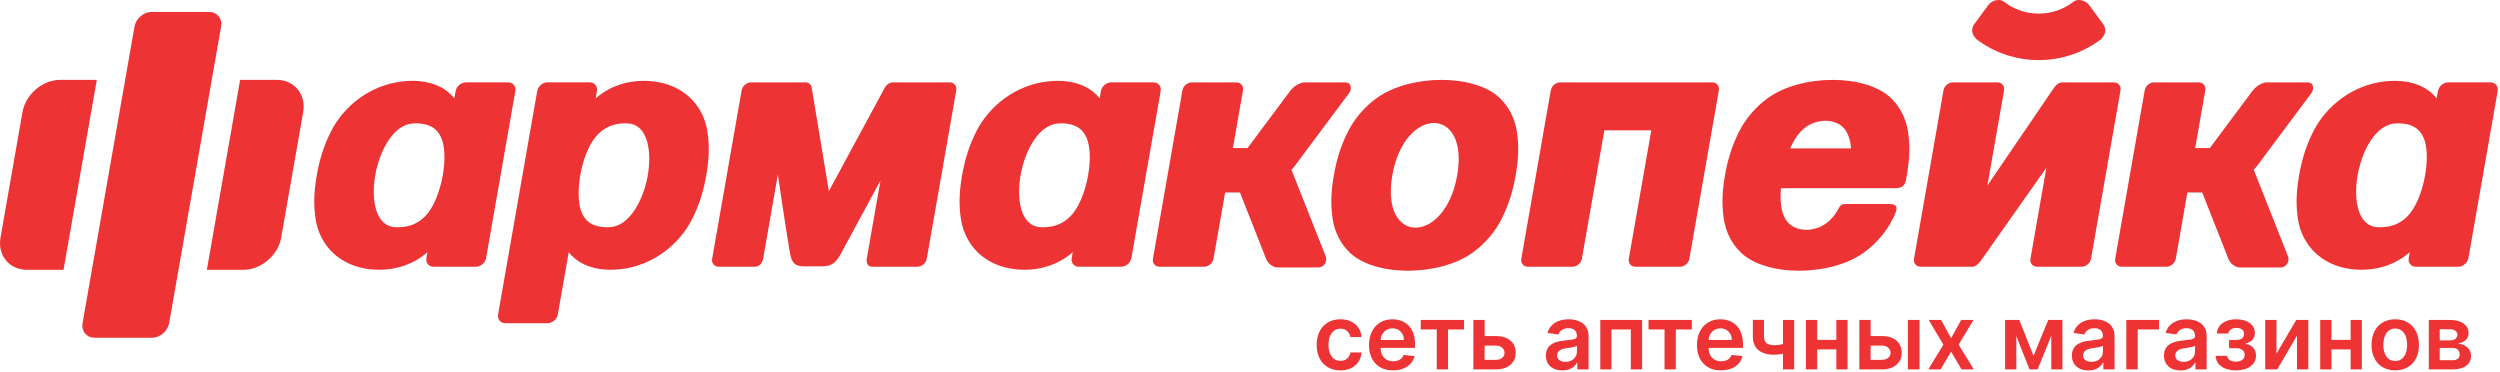
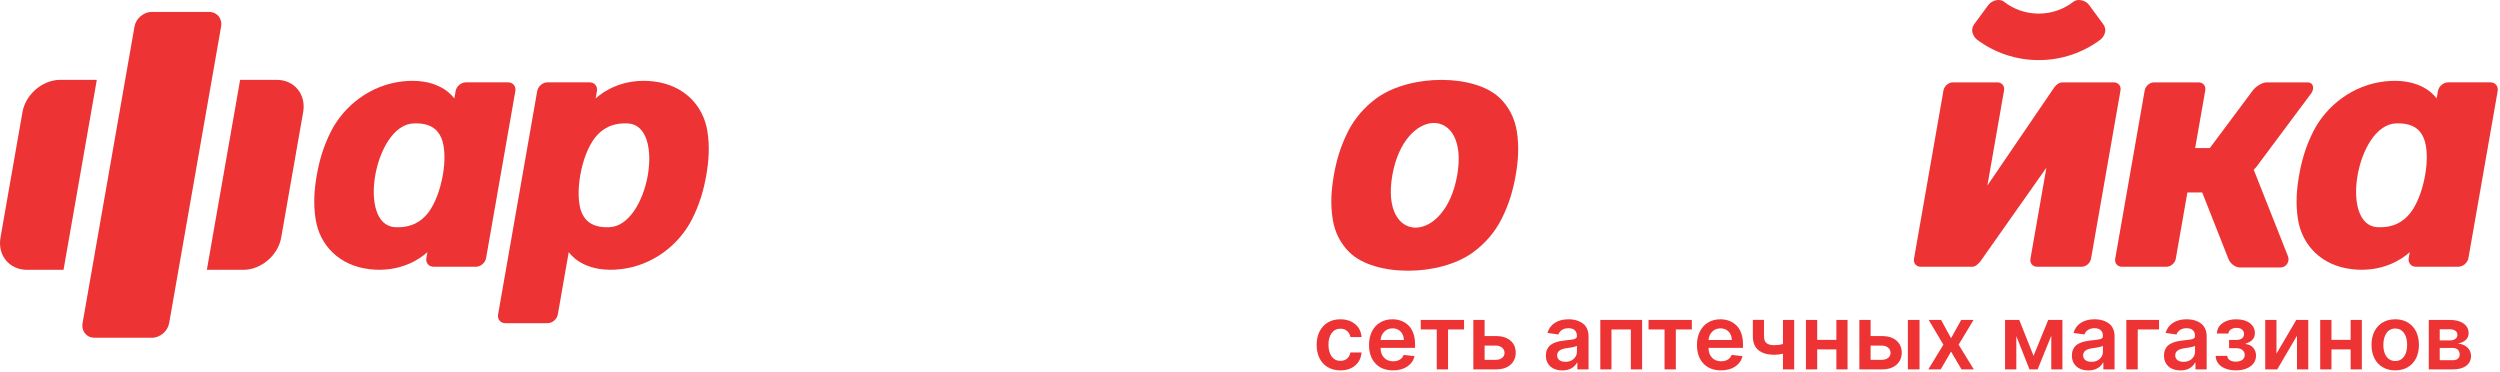
<svg xmlns="http://www.w3.org/2000/svg" width="470" height="70" viewBox="0 0 470 70" fill="none">
-   <path fill-rule="evenodd" clip-rule="evenodd" d="M141.196 15.485H151.374C151.96 15.485 152.411 15.824 152.574 16.316C152.615 16.439 152.637 16.572 152.639 16.711L155.825 35.936L166.269 16.624C166.549 15.972 167.227 15.485 167.929 15.485H178.532C179.36 15.485 179.92 16.163 179.774 16.991L174.231 48.642C174.086 49.471 173.286 50.149 172.461 50.149H163.981C163.156 50.149 162.806 49.468 162.95 48.642L165.527 33.931C163.494 37.702 158.873 46.268 157.976 47.9C156.817 50.005 155.63 50.075 154.227 50.075C152.823 50.075 152.753 50.075 151.174 50.075C149.595 50.075 148.992 49.514 148.635 48.145C148.357 47.077 146.874 37.135 146.237 32.825L143.467 48.642C143.322 49.469 142.735 50.149 141.908 50.149H135.126C134.299 50.149 133.738 49.471 133.883 48.642L139.427 16.991C139.572 16.163 140.368 15.485 141.196 15.485Z" fill="#ED3334" />
-   <path fill-rule="evenodd" clip-rule="evenodd" d="M206.733 18.507C206.143 17.72 205.202 16.87 203.854 16.227C202.2 15.44 199.932 14.967 196.942 15.309C193.953 15.651 191.224 16.787 188.935 18.438C186.646 20.089 184.797 22.256 183.569 24.659C182.093 27.549 181.346 30.253 180.873 32.956C180.399 35.66 180.199 38.364 180.663 41.254C181.049 43.658 182.139 45.824 183.85 47.475C185.56 49.126 187.892 50.262 190.761 50.604C193.631 50.946 196.064 50.472 197.994 49.685C199.567 49.043 200.806 48.193 201.672 47.406L201.478 48.513C201.32 49.413 201.927 50.148 202.827 50.148H210.783C211.683 50.148 212.547 49.413 212.705 48.513L218.203 17.12C218.361 16.221 217.754 15.484 216.854 15.484H208.898C207.998 15.484 207.133 16.221 206.976 17.12L206.733 18.507ZM201.759 40.07C200.5 41.653 198.645 42.851 195.617 42.711C192.008 42.543 191.028 37.75 191.867 32.957C192.706 28.164 195.366 23.37 199.034 23.203C202.111 23.063 203.545 24.26 204.251 25.843C205.782 29.281 204.351 36.813 201.759 40.07Z" fill="#ED3334" />
-   <path fill-rule="evenodd" clip-rule="evenodd" d="M224.066 15.485H232.439C233.267 15.485 233.827 16.163 233.681 16.991L231.782 27.838H234.539L242.573 17.064C243.221 16.195 244.428 15.485 245.257 15.485H252.893C254.072 15.485 254.237 16.694 253.59 17.561L243.34 31.305C243.184 31.514 242.996 31.713 242.788 31.896L249.24 48.207C249.583 49.075 248.995 50.283 247.816 50.283H240.179C239.351 50.283 238.391 49.572 238.048 48.704L233.11 36.188H230.319L228.138 48.642C227.993 49.471 227.197 50.148 226.368 50.148H217.995C217.166 50.148 216.607 49.471 216.752 48.642L222.296 16.991C222.44 16.163 223.237 15.485 224.066 15.485Z" fill="#ED3334" />
  <path fill-rule="evenodd" clip-rule="evenodd" d="M258.824 18.438C256.536 20.089 254.686 22.256 253.459 24.659C251.982 27.55 251.236 30.254 250.762 32.957C250.289 35.66 250.088 38.364 250.553 41.254C250.939 43.658 252.028 45.824 253.739 47.475C258.462 52.034 270.566 52.034 276.885 47.475C279.174 45.824 281.023 43.658 282.251 41.254C283.727 38.364 284.474 35.66 284.947 32.957C285.421 30.254 285.622 27.55 285.157 24.659C284.771 22.256 283.681 20.089 281.971 18.438C277.248 13.88 265.144 13.88 258.824 18.438ZM261.756 32.957C264.054 19.838 276.251 19.838 273.953 32.957C271.655 46.076 259.459 46.076 261.756 32.957Z" fill="#ED3334" />
-   <path fill-rule="evenodd" clip-rule="evenodd" d="M293.32 15.485H321.902C322.731 15.485 323.29 16.163 323.145 16.991L317.602 48.642C317.457 49.471 316.66 50.149 315.831 50.149H307.458C306.63 50.149 306.07 49.471 306.216 48.642L310.444 24.498H301.621L297.393 48.642C297.247 49.471 296.451 50.149 295.622 50.149H287.249C286.421 50.149 285.861 49.471 286.006 48.642L291.55 16.991C291.695 16.163 292.491 15.485 293.32 15.485Z" fill="#ED3334" />
  <path fill-rule="evenodd" clip-rule="evenodd" d="M387.766 15.485H397.412C398.241 15.485 398.8 16.164 398.655 16.991L393.112 48.642C392.966 49.471 392.17 50.149 391.341 50.149H382.968C382.14 50.149 381.581 49.471 381.726 48.642L384.723 31.526L372.338 49.104C371.752 49.794 371.376 50.149 370.721 50.149H361.075C360.248 50.149 359.687 49.471 359.833 48.642L365.376 16.991C365.521 16.163 366.317 15.485 367.146 15.485H375.519C376.347 15.485 376.907 16.164 376.762 16.991L373.629 34.88L386.204 16.428C386.609 15.873 387.148 15.485 387.766 15.485Z" fill="#ED3334" />
  <path fill-rule="evenodd" clip-rule="evenodd" d="M404.974 15.485H413.347C414.175 15.485 414.735 16.163 414.59 16.991L412.69 27.838H415.447L423.481 17.064C424.129 16.195 425.337 15.485 426.165 15.485H433.801C434.98 15.485 435.146 16.694 434.499 17.561L424.248 31.305C424.092 31.514 423.904 31.713 423.697 31.896L430.149 48.207C430.491 49.075 429.903 50.283 428.724 50.283H421.088C420.26 50.283 419.3 49.572 418.957 48.704L414.018 36.188H411.228L409.047 48.642C408.901 49.471 408.105 50.148 407.276 50.148H398.903C398.075 50.148 397.515 49.471 397.66 48.642L403.204 16.991C403.349 16.163 404.145 15.485 404.974 15.485Z" fill="#ED3334" />
  <path fill-rule="evenodd" clip-rule="evenodd" d="M85.413 18.507C84.823 17.72 83.883 16.87 82.534 16.227C80.881 15.44 78.613 14.967 75.623 15.309C72.633 15.651 69.904 16.787 67.615 18.438C65.327 20.089 63.477 22.256 62.25 24.659C60.773 27.549 60.026 30.253 59.553 32.956C59.08 35.66 58.879 38.364 59.344 41.254C59.73 43.658 60.82 45.824 62.53 47.475C64.24 49.126 66.572 50.262 69.442 50.604C72.312 50.946 74.745 50.472 76.675 49.685C78.248 49.043 79.486 48.193 80.352 47.406L80.158 48.513C80.001 49.413 80.608 50.148 81.508 50.148H89.463C90.363 50.148 91.228 49.413 91.385 48.513L96.884 17.12C97.041 16.221 96.434 15.484 95.534 15.484H87.579C86.679 15.484 85.814 16.221 85.656 17.12L85.413 18.507ZM80.44 40.07C79.18 41.653 77.326 42.851 74.298 42.711C70.688 42.543 69.708 37.75 70.548 32.957C71.387 28.164 74.046 23.37 77.714 23.203C80.791 23.063 82.226 24.26 82.931 25.843C84.463 29.281 83.032 36.813 80.44 40.07Z" fill="#ED3334" />
  <path fill-rule="evenodd" clip-rule="evenodd" d="M111.98 18.507C112.846 17.72 114.084 16.87 115.657 16.227C117.587 15.44 120.021 14.967 122.89 15.309C125.76 15.651 128.092 16.787 129.802 18.438C131.513 20.089 132.603 22.256 132.988 24.659C133.453 27.549 133.252 30.253 132.779 32.956C132.306 35.66 131.559 38.364 130.082 41.254C128.854 43.658 127.006 45.824 124.717 47.475C122.428 49.126 119.698 50.262 116.709 50.604C113.719 50.946 111.452 50.472 109.798 49.685C108.45 49.043 107.509 48.193 106.919 47.406L104.867 59.121C104.71 60.02 103.845 60.757 102.945 60.757H94.989C94.09 60.757 93.482 60.021 93.64 59.121L100.996 17.12C101.154 16.221 102.019 15.484 102.918 15.484H110.874C111.774 15.484 112.381 16.221 112.223 17.12L111.98 18.507ZM109.401 40.07C110.106 41.653 111.541 42.851 114.618 42.711C118.286 42.543 120.945 37.75 121.784 32.957C122.624 28.164 121.644 23.37 118.034 23.203C115.006 23.063 113.152 24.26 111.893 25.843C109.157 29.281 107.95 36.813 109.401 40.07Z" fill="#ED3334" />
-   <path fill-rule="evenodd" clip-rule="evenodd" d="M332.359 18.438C330.071 20.089 328.221 22.256 326.994 24.659C325.517 27.55 324.77 30.254 324.297 32.957C323.824 35.66 323.623 38.364 324.088 41.254C324.473 43.658 325.563 45.824 327.274 47.475C331.996 52.034 344.101 52.034 350.42 47.475C352.709 45.824 354.558 43.658 355.786 41.254C356.008 40.818 356.043 40.764 356.233 40.336C357.062 38.478 356.121 38.355 354.926 38.355H347.549C346.263 38.355 346.148 38.31 345.538 39.406C345.114 40.167 344.721 40.675 344.171 41.252C341.696 43.857 337.266 43.857 335.702 41.252C335.136 40.309 334.815 39.072 334.76 37.698C334.729 36.905 334.752 36.138 334.814 35.383C341.663 35.383 348.51 35.383 355.359 35.383C355.634 35.383 355.909 35.383 356.184 35.383C357.708 35.383 358.149 34.852 358.344 33.707C358.386 33.457 358.439 33.207 358.483 32.957C358.956 30.254 359.157 27.55 358.692 24.66C358.306 22.256 357.216 20.09 355.506 18.439C350.783 13.88 338.679 13.88 332.359 18.438ZM336.549 27.9C337.074 26.653 337.78 25.532 338.608 24.661C341.084 22.056 345.513 22.056 347.077 24.661C347.6 25.532 347.913 26.653 348.002 27.9H336.549Z" fill="#ED3334" />
  <path fill-rule="evenodd" clip-rule="evenodd" d="M458.092 18.507C457.502 17.72 456.561 16.87 455.213 16.227C453.559 15.44 451.291 14.967 448.302 15.309C445.312 15.651 442.583 16.787 440.294 18.438C438.005 20.089 436.156 22.256 434.928 24.659C433.452 27.549 432.705 30.253 432.232 32.956C431.758 35.66 431.558 38.364 432.022 41.254C432.408 43.658 433.498 45.824 435.209 47.475C436.919 49.126 439.251 50.262 442.12 50.604C444.99 50.946 447.424 50.472 449.353 49.685C450.927 49.043 452.165 48.193 453.031 47.406L452.837 48.513C452.679 49.413 453.286 50.148 454.186 50.148H462.142C463.042 50.148 463.907 49.413 464.064 48.513L469.562 17.12C469.72 16.221 469.113 15.484 468.213 15.484H460.257C459.357 15.484 458.492 16.221 458.335 17.12L458.092 18.507ZM453.118 40.07C451.859 41.653 450.004 42.851 446.977 42.711C443.367 42.543 442.387 37.75 443.226 32.957C444.065 28.164 446.725 23.37 450.393 23.203C453.47 23.063 454.905 24.26 455.61 25.843C457.141 29.281 455.71 36.813 453.118 40.07Z" fill="#ED3334" />
  <path d="M39.29 2.24H28.527C27.004 2.24 25.553 3.474 25.286 4.998L15.523 60.74C15.257 62.263 16.275 63.498 17.798 63.498H28.562C30.085 63.498 31.536 62.263 31.803 60.74L41.565 4.998C41.832 3.474 40.813 2.24 39.29 2.24Z" fill="#ED3334" />
  <path fill-rule="evenodd" clip-rule="evenodd" d="M11.339 15.01H18.199L11.944 50.727H5.083C1.755 50.727 -0.491 48.004 0.092 44.676L4.228 21.062C4.811 17.734 8.01 15.01 11.339 15.01ZM45.145 15.01H52.005C55.334 15.01 57.579 17.734 56.997 21.062L52.861 44.676C52.278 48.004 49.078 50.727 45.749 50.727H38.889L45.145 15.01Z" fill="#ED3334" />
  <path fill-rule="evenodd" clip-rule="evenodd" d="M377.023 10.268C375.062 9.601 373.242 8.628 371.619 7.407C371.561 7.356 371.179 7.01 370.947 6.488C370.715 5.967 370.633 5.27 371.176 4.516C371.742 3.731 372.223 3.088 372.647 2.519C373.072 1.951 373.44 1.458 373.782 0.975C374.124 0.493 374.674 0.179 375.227 0.057C375.782 -0.065 376.342 0.006 376.706 0.294L376.708 0.295L376.709 0.296C377.614 1.004 378.636 1.57 379.742 1.958C382.02 2.758 384.54 2.758 386.818 1.958C387.924 1.57 388.947 1.005 389.852 0.296L389.854 0.294C390.218 0.006 390.779 -0.065 391.333 0.057C391.887 0.178 392.436 0.493 392.778 0.975C393.12 1.458 393.488 1.951 393.913 2.519C394.337 3.087 394.818 3.731 395.384 4.516C395.928 5.27 395.845 5.967 395.613 6.488C395.381 7.01 394.999 7.356 394.941 7.407C393.318 8.628 391.498 9.601 389.537 10.268C385.502 11.641 381.059 11.641 377.023 10.268Z" fill="#ED3334" />
  <path d="M251.987 69.631C251.078 69.631 250.285 69.427 249.608 69.02C248.928 68.61 248.411 68.045 248.059 67.323C247.707 66.601 247.53 65.771 247.53 64.833C247.53 63.892 247.709 63.059 248.068 62.331C248.428 61.607 248.946 61.041 249.619 60.634C250.293 60.228 251.078 60.026 251.976 60.026C253.11 60.026 254.039 60.331 254.767 60.939C255.495 61.55 255.896 62.36 255.972 63.369H253.877C253.786 62.9 253.582 62.519 253.255 62.229C252.931 61.939 252.513 61.794 252.004 61.794C251.322 61.794 250.776 62.062 250.366 62.598C249.957 63.136 249.753 63.869 249.753 64.799C249.753 65.742 249.954 66.487 250.361 67.03C250.768 67.573 251.313 67.843 252.004 67.843C252.49 67.843 252.9 67.707 253.235 67.428C253.57 67.152 253.784 66.765 253.877 66.268H255.972C255.89 67.274 255.495 68.087 254.781 68.704C254.068 69.321 253.138 69.631 251.987 69.631ZM261.894 69.631C260.498 69.631 259.395 69.202 258.588 68.34C257.781 67.482 257.377 66.316 257.377 64.853C257.377 63.903 257.556 63.064 257.917 62.331C258.279 61.6 258.796 61.035 259.464 60.631C260.132 60.227 260.902 60.026 261.78 60.026C262.366 60.026 262.909 60.119 263.412 60.307C263.915 60.495 264.364 60.773 264.759 61.146C265.154 61.518 265.467 62.007 265.691 62.621C265.919 63.232 266.029 63.934 266.029 64.724V65.398H259.551C259.557 66.186 259.779 66.803 260.208 67.252C260.637 67.698 261.209 67.923 261.925 67.923C262.405 67.923 262.818 67.82 263.161 67.613C263.502 67.409 263.747 67.113 263.892 66.723L265.941 66.954C265.742 67.772 265.285 68.426 264.571 68.906C263.858 69.389 262.965 69.631 261.894 69.631ZM259.557 63.92H263.929C263.921 63.28 263.722 62.758 263.332 62.349C262.943 61.939 262.437 61.731 261.809 61.731C261.172 61.731 260.646 61.945 260.231 62.366C259.819 62.789 259.594 63.306 259.557 63.92ZM267.102 61.945V60.145H275.243V61.945H272.232V69.449H270.112V61.945H267.102ZM279.106 63.175H281.221C282.386 63.175 283.298 63.46 283.961 64.028C284.621 64.597 284.953 65.358 284.956 66.311C284.953 67.243 284.621 67.999 283.958 68.58C283.296 69.159 282.384 69.449 281.221 69.449H276.991V60.145H279.106V63.175ZM279.106 64.972V67.649H281.221C281.695 67.649 282.087 67.527 282.395 67.283C282.702 67.038 282.855 66.726 282.855 66.342C282.855 65.941 282.702 65.614 282.395 65.358C282.087 65.102 281.696 64.972 281.221 64.972H279.106ZM293.737 69.636C293.134 69.636 292.602 69.534 292.142 69.324C291.679 69.116 291.309 68.798 291.036 68.372C290.761 67.942 290.624 67.431 290.624 66.84C290.624 66.436 290.689 66.075 290.823 65.759C290.957 65.447 291.13 65.188 291.34 64.992C291.553 64.793 291.818 64.625 292.139 64.486C292.458 64.346 292.773 64.244 293.089 64.176C293.404 64.111 293.76 64.054 294.155 64.011C295.05 63.915 295.601 63.84 295.809 63.792C296.15 63.713 296.358 63.577 296.426 63.386C296.446 63.326 296.457 63.255 296.457 63.175V63.138C296.457 62.678 296.321 62.323 296.051 62.076C295.781 61.828 295.391 61.703 294.882 61.703C294.376 61.703 293.961 61.814 293.637 62.035C293.313 62.257 293.091 62.541 292.974 62.882L290.925 62.592C291.164 61.76 291.633 61.126 292.33 60.685C293.026 60.244 293.873 60.025 294.871 60.025C295.246 60.025 295.604 60.057 295.948 60.119C296.292 60.181 296.63 60.29 296.966 60.446C297.301 60.599 297.591 60.795 297.835 61.031C298.077 61.27 298.276 61.574 298.424 61.95C298.575 62.325 298.648 62.748 298.648 63.223V69.448H296.542V68.169H296.468C296.25 68.599 295.911 68.951 295.45 69.224C294.99 69.499 294.419 69.636 293.737 69.636ZM294.305 68.025C294.948 68.025 295.468 67.84 295.866 67.468C296.264 67.098 296.463 66.644 296.463 66.112V65.014C296.283 65.16 295.615 65.313 294.453 65.469C293.31 65.631 292.739 66.075 292.739 66.802C292.739 67.195 292.881 67.496 293.168 67.707C293.455 67.92 293.833 68.025 294.305 68.025ZM300.857 69.448V60.145H308.714V69.448H306.599V61.944H302.955V69.448H300.857ZM309.925 61.944V60.145H318.066V61.944H315.056V69.448H312.935V61.944H309.925ZM323.547 69.63C322.151 69.63 321.048 69.201 320.241 68.34C319.434 67.481 319.03 66.316 319.03 64.852C319.03 63.903 319.209 63.064 319.57 62.33C319.931 61.6 320.449 61.034 321.117 60.631C321.785 60.227 322.555 60.025 323.433 60.025C324.019 60.025 324.562 60.119 325.065 60.307C325.568 60.494 326.017 60.773 326.412 61.145C326.807 61.517 327.12 62.007 327.344 62.621C327.572 63.232 327.682 63.934 327.682 64.724V65.398H321.204C321.21 66.186 321.432 66.802 321.861 67.251C322.29 67.697 322.862 67.922 323.578 67.922C324.058 67.922 324.471 67.82 324.814 67.612C325.155 67.408 325.4 67.112 325.545 66.723L327.594 66.953C327.395 67.772 326.937 68.425 326.224 68.906C325.51 69.389 324.618 69.63 323.547 69.63ZM321.21 63.92H325.582C325.574 63.28 325.375 62.757 324.985 62.348C324.596 61.939 324.09 61.731 323.462 61.731C322.825 61.731 322.299 61.944 321.884 62.365C321.472 62.789 321.247 63.306 321.21 63.92ZM337.308 60.145V69.449H335.199V66.498C334.642 66.629 334.099 66.694 333.564 66.694C332.288 66.694 331.298 66.407 330.594 65.833C329.889 65.259 329.536 64.395 329.536 63.235V60.134H331.634V63.235C331.634 63.823 331.79 64.247 332.103 64.506C332.416 64.764 332.902 64.895 333.564 64.895C334.107 64.895 334.65 64.827 335.199 64.688V60.145L337.308 60.145ZM341.631 60.145V63.889H345.236V60.145H347.342V69.449H345.236V65.688H341.631V69.449H339.516V60.145H341.631ZM351.674 63.175H353.79C354.955 63.175 355.867 63.46 356.53 64.028C357.189 64.597 357.522 65.358 357.525 66.311C357.522 67.243 357.189 67.999 356.527 68.58C355.864 69.159 354.952 69.449 353.79 69.449H349.559V60.145H351.674V63.175ZM358.681 69.449V60.145H360.873V69.449H358.681ZM351.674 64.972V67.649H353.79C354.264 67.649 354.656 67.527 354.964 67.283C355.271 67.038 355.424 66.726 355.424 66.342C355.424 65.941 355.27 65.614 354.964 65.358C354.656 65.102 354.265 64.972 353.79 64.972H351.674ZM364.921 60.145L366.8 63.579L368.708 60.145H371.027L368.222 64.798L371.075 69.448H368.767L366.8 66.1L364.848 69.448H362.522L365.357 64.798L362.596 60.145H364.921ZM382.309 66.899L385.069 60.145H387.735V69.449H385.64V63.113L383.077 69.449H381.544L379.068 63.181V69.449H376.953V60.145H379.62L382.309 66.899ZM392.628 69.636C392.025 69.636 391.493 69.534 391.033 69.324C390.57 69.116 390.2 68.798 389.927 68.372C389.652 67.942 389.515 67.431 389.515 66.84C389.515 66.436 389.58 66.075 389.714 65.759C389.848 65.447 390.021 65.188 390.231 64.992C390.444 64.793 390.709 64.625 391.03 64.486C391.348 64.346 391.664 64.244 391.979 64.176C392.295 64.111 392.65 64.054 393.045 64.011C393.941 63.915 394.492 63.84 394.7 63.792C395.041 63.713 395.248 63.577 395.317 63.386C395.337 63.326 395.348 63.255 395.348 63.175V63.138C395.348 62.678 395.212 62.323 394.941 62.076C394.671 61.828 394.282 61.703 393.773 61.703C393.267 61.703 392.852 61.814 392.528 62.035C392.204 62.257 391.982 62.541 391.865 62.882L389.816 62.592C390.055 61.76 390.524 61.126 391.22 60.685C391.917 60.244 392.764 60.025 393.762 60.025C394.137 60.025 394.495 60.057 394.839 60.119C395.182 60.181 395.521 60.29 395.856 60.446C396.192 60.599 396.482 60.795 396.726 61.031C396.968 61.27 397.167 61.574 397.315 61.95C397.465 62.325 397.539 62.748 397.539 63.223V69.448H395.433V68.169H395.359C395.14 68.599 394.802 68.951 394.341 69.224C393.881 69.499 393.31 69.636 392.628 69.636ZM393.196 68.025C393.838 68.025 394.359 67.84 394.756 67.468C395.154 67.098 395.353 66.644 395.353 66.112V65.014C395.174 65.16 394.506 65.313 393.343 65.469C392.201 65.631 391.629 66.075 391.629 66.802C391.629 67.195 391.772 67.496 392.059 67.707C392.346 67.92 392.724 68.025 393.196 68.025ZM405.902 60.145V61.944H401.894V69.448H399.748V60.145L405.902 60.145ZM409.942 69.636C409.339 69.636 408.807 69.534 408.347 69.324C407.884 69.116 407.514 68.798 407.241 68.372C406.966 67.942 406.829 67.431 406.829 66.84C406.829 66.436 406.894 66.075 407.028 65.759C407.162 65.447 407.335 65.188 407.545 64.992C407.758 64.793 408.023 64.625 408.344 64.486C408.662 64.346 408.978 64.244 409.293 64.176C409.609 64.111 409.964 64.054 410.359 64.011C411.255 63.915 411.806 63.84 412.014 63.792C412.355 63.713 412.562 63.577 412.631 63.386C412.651 63.326 412.662 63.255 412.662 63.175V63.138C412.662 62.678 412.526 62.323 412.255 62.076C411.985 61.828 411.596 61.703 411.087 61.703C410.581 61.703 410.166 61.814 409.842 62.035C409.518 62.257 409.296 62.541 409.179 62.882L407.13 62.592C407.369 61.76 407.838 61.126 408.534 60.685C409.231 60.244 410.078 60.025 411.076 60.025C411.451 60.025 411.809 60.057 412.153 60.119C412.496 60.181 412.835 60.29 413.171 60.446C413.506 60.599 413.796 60.795 414.04 61.031C414.282 61.27 414.481 61.574 414.629 61.95C414.779 62.325 414.853 62.748 414.853 63.223V69.448H412.747V68.169H412.673C412.454 68.599 412.116 68.951 411.655 69.224C411.195 69.499 410.624 69.636 409.942 69.636ZM410.51 68.025C411.152 68.025 411.673 67.84 412.07 67.468C412.468 67.098 412.667 66.644 412.667 66.112V65.014C412.488 65.16 411.82 65.313 410.657 65.469C409.515 65.631 408.943 66.075 408.943 66.802C408.943 67.195 409.086 67.496 409.373 67.707C409.66 67.92 410.038 68.025 410.51 68.025ZM416.548 66.899H418.722C418.742 67.243 418.898 67.51 419.185 67.701C419.475 67.894 419.853 67.991 420.322 67.991C420.814 67.991 421.218 67.883 421.533 67.667C421.849 67.451 422.005 67.138 422.005 66.729C422.005 66.354 421.866 66.049 421.59 65.816C421.314 65.58 420.948 65.464 420.49 65.464H419.068V63.906H420.49C420.93 63.906 421.272 63.804 421.516 63.599C421.761 63.392 421.883 63.127 421.883 62.797C421.883 62.45 421.758 62.172 421.508 61.959C421.257 61.749 420.917 61.643 420.484 61.643C420.049 61.643 419.685 61.74 419.398 61.94C419.108 62.138 418.958 62.391 418.947 62.701H416.783C416.8 61.902 417.147 61.257 417.824 60.765C418.5 60.271 419.353 60.026 420.382 60.026C421.465 60.026 422.323 60.262 422.963 60.74C423.6 61.217 423.918 61.849 423.918 62.636C423.918 63.128 423.764 63.543 423.455 63.875C423.148 64.208 422.718 64.447 422.176 64.592V64.688C422.735 64.722 423.202 64.938 423.574 65.339C423.944 65.743 424.131 66.252 424.131 66.869C424.131 67.431 423.966 67.92 423.639 68.341C423.312 68.762 422.863 69.08 422.292 69.302C421.721 69.52 421.067 69.631 420.333 69.631C419.236 69.631 418.335 69.387 417.639 68.901C416.94 68.415 416.576 67.746 416.548 66.899ZM427.978 66.481L431.701 60.145H433.956V69.448H431.835V63.107L428.123 69.448H425.863V60.145H427.978V66.481ZM438.316 60.145V63.889H441.921V60.145H444.027V69.448H441.921V65.688H438.316V69.448H436.201V60.145H438.316ZM452.663 69.033C451.986 69.431 451.199 69.63 450.303 69.63C449.408 69.63 448.621 69.431 447.944 69.033C447.267 68.635 446.748 68.075 446.386 67.351C446.025 66.626 445.846 65.787 445.846 64.832C445.846 63.88 446.025 63.041 446.386 62.313C446.748 61.586 447.268 61.023 447.944 60.625C448.621 60.224 449.408 60.025 450.303 60.025C451.199 60.025 451.986 60.224 452.663 60.625C453.34 61.023 453.857 61.586 454.218 62.313C454.581 63.041 454.76 63.879 454.76 64.832C454.76 65.787 454.581 66.626 454.218 67.351C453.857 68.075 453.339 68.636 452.663 69.033ZM450.315 67.873C450.795 67.873 451.204 67.737 451.546 67.461C451.884 67.188 452.134 66.824 452.296 66.375C452.458 65.924 452.538 65.409 452.538 64.826C452.538 64.247 452.458 63.729 452.299 63.277C452.14 62.825 451.889 62.459 451.549 62.18C451.207 61.901 450.795 61.762 450.315 61.762C449.948 61.762 449.619 61.842 449.331 62.001C449.041 62.16 448.808 62.382 448.626 62.66C448.444 62.939 448.305 63.26 448.211 63.627C448.115 63.996 448.069 64.395 448.069 64.826C448.069 65.409 448.148 65.924 448.311 66.375C448.473 66.824 448.723 67.188 449.067 67.461C449.411 67.737 449.826 67.873 450.315 67.873ZM456.614 69.448V60.144H460.523C461.628 60.144 462.501 60.366 463.138 60.812C463.775 61.255 464.096 61.867 464.096 62.646C464.096 63.161 463.916 63.581 463.561 63.914C463.206 64.243 462.711 64.468 462.077 64.585C462.814 64.65 463.408 64.894 463.865 65.318C464.32 65.742 464.55 66.276 464.55 66.924C464.55 67.703 464.246 68.317 463.643 68.769C463.041 69.221 462.199 69.448 461.122 69.448L456.614 69.448ZM458.669 67.723H461.122C461.526 67.723 461.841 67.626 462.072 67.439C462.302 67.248 462.418 66.984 462.418 66.651C462.418 66.267 462.302 65.966 462.072 65.744C461.841 65.525 461.526 65.414 461.122 65.414H458.669V67.723ZM458.669 63.996H460.562C461.009 63.996 461.359 63.903 461.611 63.712C461.867 63.522 461.992 63.26 461.992 62.924C461.992 62.606 461.862 62.356 461.6 62.174C461.338 61.991 460.978 61.901 460.523 61.901H458.669L458.669 63.996Z" fill="#ED3334" />
</svg>